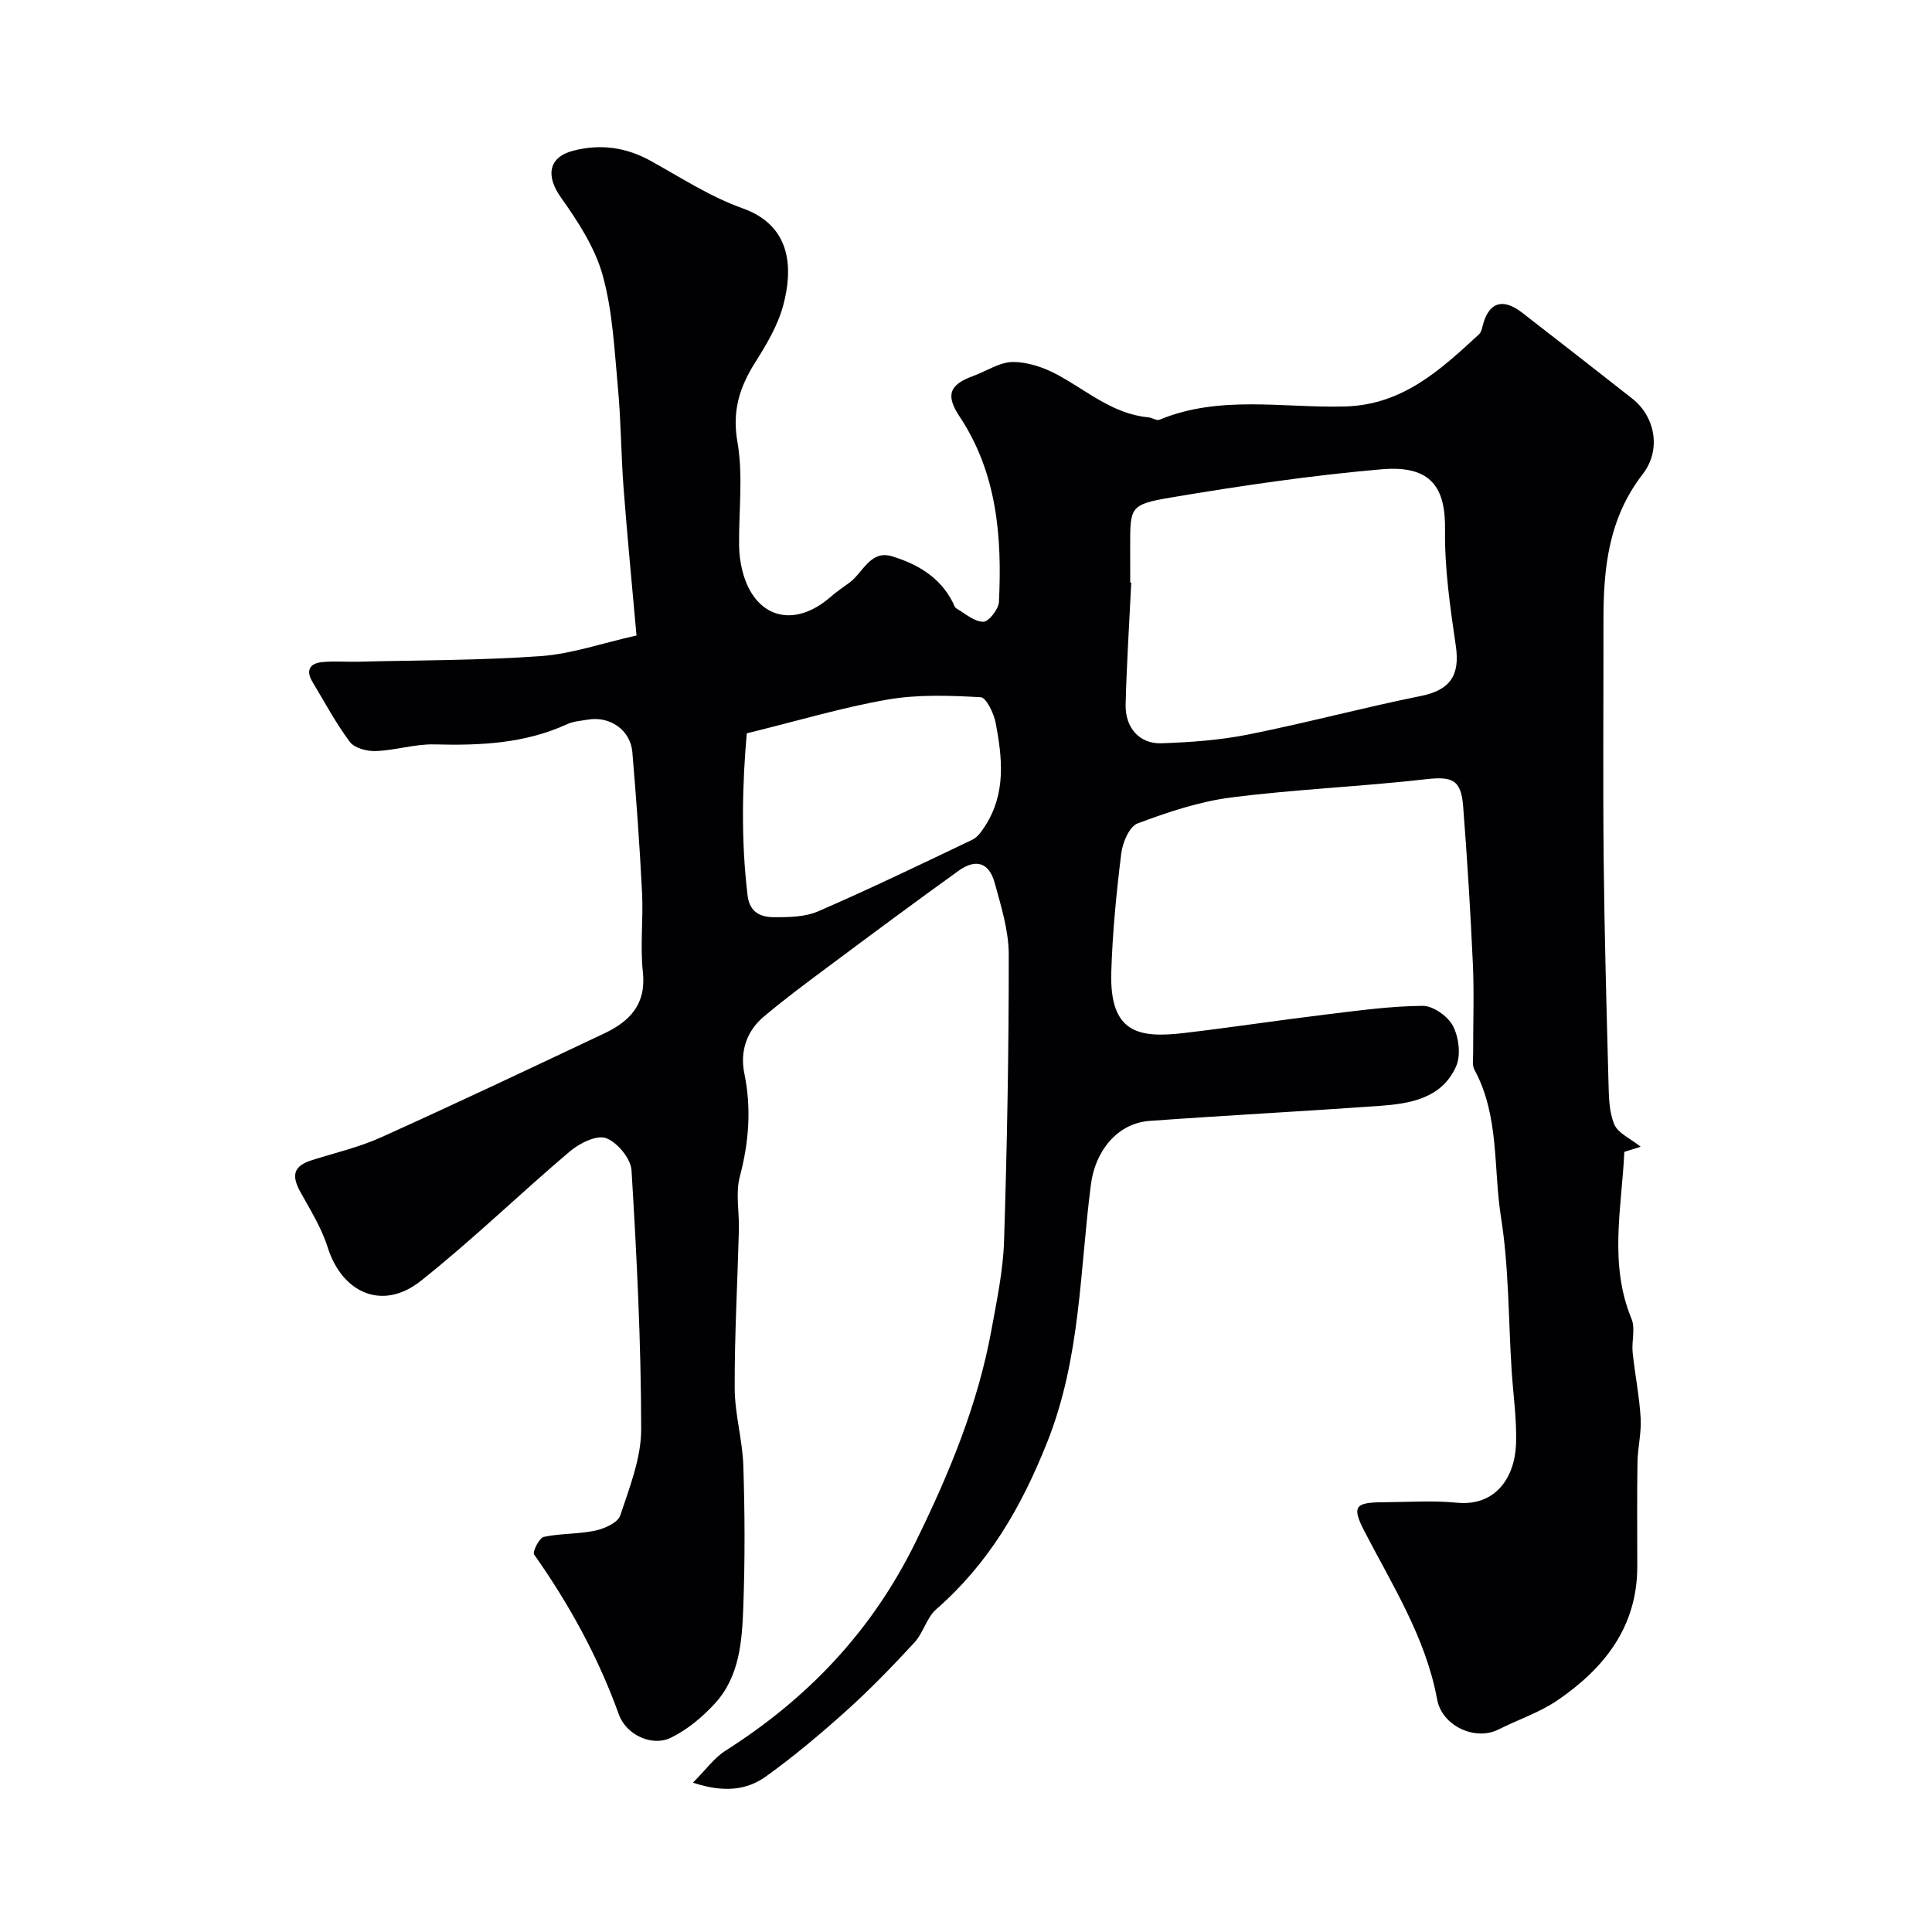
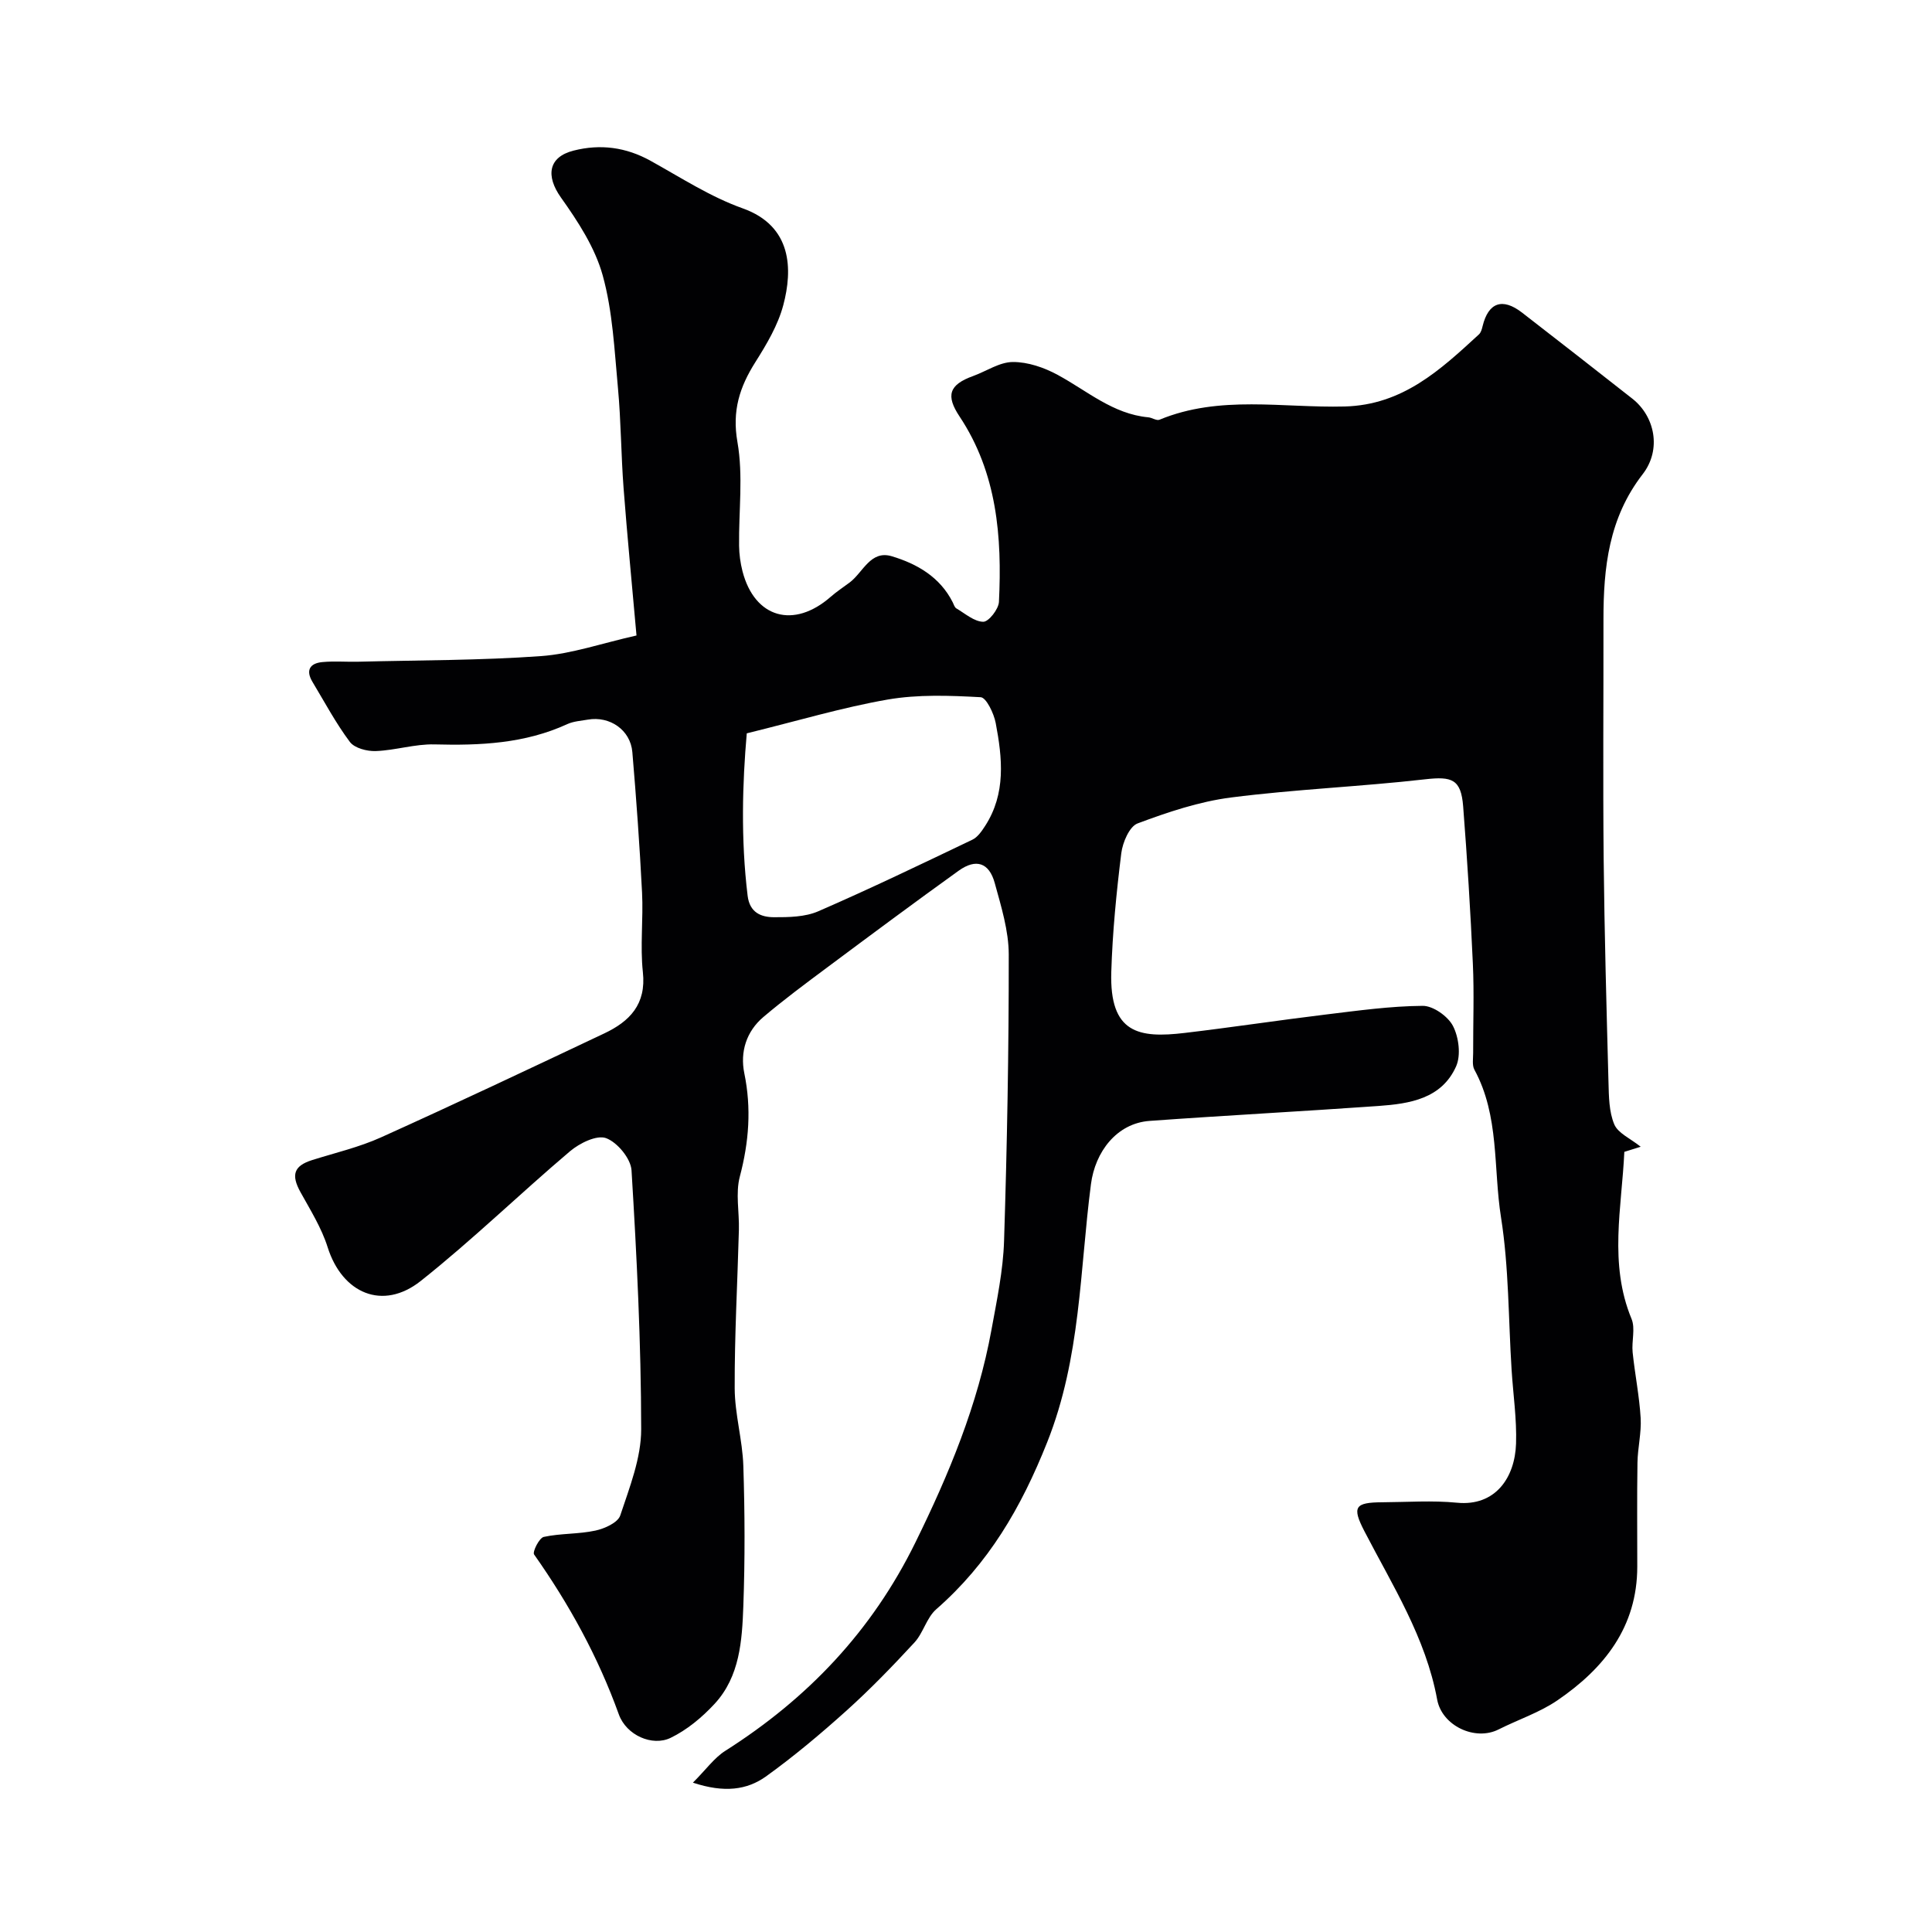
<svg xmlns="http://www.w3.org/2000/svg" enable-background="new 0 0 400 400" viewBox="0 0 400 400">
-   <path d="m143.46 369.08c2.75-2.75 4.42-5.14 6.69-6.58 17.06-10.83 30.35-24.77 39.38-43.16 6.96-14.16 12.91-28.49 15.74-44.01 1.11-6.11 2.42-12.26 2.61-18.43.63-19.76.99-39.53.97-59.29-.01-4.94-1.57-9.94-2.9-14.79-1.16-4.24-3.89-5.12-7.48-2.54-9.16 6.58-18.21 13.31-27.25 20.05-4.46 3.32-8.93 6.64-13.17 10.23-3.53 2.99-4.85 7.23-3.95 11.64 1.5 7.28.96 14.25-.93 21.41-.91 3.45-.09 7.34-.19 11.02-.29 10.93-.91 21.86-.87 32.79.02 5.37 1.62 10.71 1.79 16.09.31 9.66.35 19.34 0 28.99-.26 7.17-.72 14.6-5.95 20.26-2.59 2.8-5.72 5.41-9.12 7.05-3.75 1.81-9.14-.51-10.71-4.87-4.29-11.91-10.28-22.8-17.54-33.1-.38-.54 1.06-3.43 2-3.64 3.5-.76 7.2-.55 10.7-1.31 1.91-.41 4.65-1.65 5.14-3.14 1.93-5.82 4.34-11.89 4.33-17.86-.02-17.87-.91-35.75-2-53.59-.15-2.43-2.94-5.8-5.27-6.66-1.93-.71-5.49 1.04-7.47 2.72-10.41 8.82-20.22 18.38-30.9 26.85-7.88 6.24-16.27 2.56-19.28-7-1.26-4-3.58-7.7-5.63-11.41-1.97-3.57-1.36-5.43 2.43-6.62 4.79-1.51 9.75-2.66 14.3-4.72 15.47-6.98 30.82-14.24 46.17-21.5 5.25-2.48 8.73-6.01 8-12.69-.59-5.43.11-11-.17-16.48-.49-9.7-1.19-19.4-2.01-29.08-.39-4.58-4.67-7.51-9.21-6.72-1.44.25-2.97.34-4.26.93-8.79 4.04-18.05 4.45-27.51 4.2-4.03-.1-8.07 1.23-12.13 1.38-1.81.07-4.4-.6-5.37-1.89-2.92-3.9-5.23-8.25-7.75-12.44-1.43-2.38-.55-3.84 2.02-4.09 2.48-.24 5-.02 7.49-.08 12.6-.32 25.23-.26 37.79-1.16 6.37-.46 12.61-2.66 19.79-4.27-.96-10.81-1.92-20.62-2.67-30.45-.53-6.92-.53-13.88-1.17-20.79-.73-7.81-1.08-15.8-3.15-23.29-1.59-5.76-5.12-11.18-8.65-16.14-3.17-4.46-2.65-8.39 2.62-9.72 5.54-1.41 10.84-.71 15.93 2.11 6.26 3.47 12.38 7.46 19.06 9.84 10.32 3.67 10.37 12.72 8.42 20.05-1.1 4.15-3.44 8.09-5.77 11.78-3.27 5.17-4.86 10.09-3.72 16.57 1.22 6.95.25 14.28.34 21.45.02 1.78.27 3.59.71 5.31 2.51 9.67 10.62 11.97 18.27 5.26 1.22-1.07 2.6-1.97 3.91-2.95 2.78-2.08 4.31-6.77 8.74-5.43 5.22 1.57 9.96 4.29 12.6 9.53.22.44.38 1.04.75 1.26 1.82 1.07 3.7 2.75 5.58 2.77 1.11.01 3.16-2.6 3.24-4.11.66-13.48-.39-26.71-8.16-38.4-2.86-4.31-2.21-6.56 2.82-8.37 2.75-1 5.47-2.89 8.22-2.9 3.1-.02 6.47 1.14 9.25 2.65 6.11 3.29 11.45 8.12 18.79 8.8.79.07 1.72.75 2.32.5 12.47-5.17 25.54-2.41 38.33-2.74 12.02-.31 19.82-7.58 27.8-14.92.43-.39.63-1.12.77-1.73 1.19-4.88 4.1-5.93 8.16-2.79 7.64 5.9 15.24 11.86 22.84 17.82 4.66 3.66 6.1 10.53 2.13 15.65-7.01 9.05-8.12 19.33-8.11 30.1.02 16.5-.12 33 .04 49.49.16 15.43.59 30.87 1 46.3.08 2.94.1 6.1 1.2 8.71.78 1.84 3.35 2.93 5.47 4.63-.91.28-2.11.66-3.39 1.06-.53 11.52-3.24 23.15 1.49 34.57.83 2-.01 4.63.23 6.94.47 4.54 1.39 9.04 1.66 13.59.18 3.06-.61 6.16-.66 9.25-.11 7.16-.04 14.33-.04 21.5 0 12.51-6.84 21.08-16.52 27.7-3.7 2.53-8.14 3.99-12.19 6.03-4.88 2.47-11.72-.76-12.72-6.18-2.37-12.87-9.24-23.6-15.07-34.87-2.6-5.03-1.98-5.95 3.69-5.98 5.17-.03 10.37-.41 15.49.09 7.94.78 11.99-5.19 12.22-12.22.17-5.08-.6-10.19-.92-15.29-.67-10.53-.55-21.18-2.19-31.56-1.62-10.2-.3-21-5.51-30.58-.5-.92-.26-2.29-.26-3.45-.02-6.17.22-12.34-.06-18.49-.49-10.87-1.17-21.74-2.01-32.59-.44-5.63-2.34-6.22-7.82-5.6-13.38 1.53-26.87 2.06-40.22 3.77-6.59.84-13.1 3.03-19.36 5.37-1.7.63-3.1 3.94-3.38 6.17-1.01 8.16-1.82 16.37-2.07 24.58-.39 12.74 5.72 13.75 15.18 12.63 9.75-1.15 19.46-2.63 29.2-3.81 6.68-.81 13.39-1.75 20.09-1.8 2.16-.02 5.23 2.16 6.27 4.16 1.21 2.34 1.68 6.06.65 8.37-2.99 6.71-9.61 7.74-16.06 8.2-15.79 1.12-31.6 1.95-47.39 3.09-6.83.49-11.29 6.42-12.15 13.1-2.33 17.88-2.09 35.91-9.06 53.43-5.41 13.59-12.13 25.1-22.98 34.59-1.98 1.73-2.67 4.88-4.5 6.87-4.5 4.87-9.13 9.66-14.05 14.09-5.36 4.82-10.91 9.49-16.76 13.69-3.85 2.72-8.52 3.41-15.06 1.24zm90.54-248.47c.07 0 .14.01.21.01-.4 8.42-.95 16.83-1.16 25.25-.12 4.79 2.88 8.18 7.41 8.02 6.03-.21 12.14-.65 18.05-1.83 11.95-2.39 23.75-5.56 35.69-7.97 5.98-1.21 8.12-4.2 7.21-10.38-1.16-7.94-2.34-16-2.23-23.99.12-8.61-2.72-13.46-13.13-12.56-14.62 1.27-29.18 3.41-43.66 5.85-8.5 1.43-8.4 2.03-8.4 10.1.01 2.51.01 5 .01 7.5zm-79.39 31.22c-.89 10.14-1.26 21.85.18 33.64.43 3.48 2.78 4.42 5.45 4.43 3.07.01 6.44-.04 9.18-1.23 10.75-4.67 21.32-9.76 31.9-14.82 1.09-.52 1.94-1.77 2.64-2.85 4.34-6.71 3.57-14.04 2.19-21.31-.38-1.99-1.95-5.27-3.11-5.34-6.4-.35-12.96-.6-19.23.48-9.38 1.63-18.57 4.39-29.2 7z" fill="#010103" />
+   <path d="m143.46 369.08c2.75-2.75 4.42-5.14 6.69-6.58 17.06-10.83 30.35-24.77 39.38-43.16 6.96-14.16 12.91-28.49 15.74-44.01 1.11-6.11 2.42-12.26 2.61-18.43.63-19.76.99-39.53.97-59.29-.01-4.94-1.57-9.94-2.9-14.79-1.16-4.24-3.89-5.12-7.48-2.54-9.16 6.58-18.21 13.31-27.25 20.05-4.46 3.32-8.93 6.64-13.17 10.23-3.53 2.99-4.85 7.23-3.95 11.64 1.5 7.28.96 14.25-.93 21.41-.91 3.45-.09 7.34-.19 11.02-.29 10.93-.91 21.86-.87 32.79.02 5.37 1.62 10.71 1.79 16.09.31 9.66.35 19.34 0 28.99-.26 7.17-.72 14.6-5.95 20.26-2.59 2.8-5.72 5.41-9.12 7.05-3.75 1.81-9.14-.51-10.71-4.87-4.29-11.91-10.28-22.8-17.54-33.1-.38-.54 1.06-3.43 2-3.64 3.5-.76 7.2-.55 10.7-1.31 1.91-.41 4.65-1.65 5.14-3.14 1.93-5.82 4.34-11.89 4.33-17.86-.02-17.87-.91-35.75-2-53.59-.15-2.43-2.94-5.8-5.27-6.66-1.93-.71-5.49 1.04-7.47 2.72-10.41 8.82-20.22 18.38-30.9 26.85-7.88 6.24-16.27 2.56-19.28-7-1.26-4-3.58-7.7-5.63-11.41-1.97-3.57-1.36-5.43 2.43-6.62 4.79-1.51 9.75-2.66 14.3-4.72 15.47-6.98 30.82-14.24 46.17-21.5 5.25-2.48 8.73-6.01 8-12.69-.59-5.43.11-11-.17-16.48-.49-9.7-1.19-19.4-2.01-29.08-.39-4.58-4.67-7.51-9.21-6.72-1.44.25-2.97.34-4.26.93-8.79 4.04-18.05 4.45-27.51 4.2-4.03-.1-8.07 1.23-12.13 1.38-1.81.07-4.4-.6-5.37-1.89-2.92-3.9-5.23-8.25-7.75-12.44-1.43-2.38-.55-3.84 2.02-4.09 2.48-.24 5-.02 7.49-.08 12.6-.32 25.23-.26 37.79-1.16 6.37-.46 12.61-2.66 19.79-4.27-.96-10.81-1.92-20.62-2.67-30.45-.53-6.92-.53-13.88-1.17-20.79-.73-7.81-1.08-15.8-3.15-23.29-1.59-5.76-5.12-11.18-8.65-16.14-3.17-4.46-2.65-8.39 2.62-9.72 5.54-1.41 10.84-.71 15.93 2.11 6.26 3.47 12.38 7.46 19.06 9.84 10.32 3.67 10.37 12.72 8.42 20.05-1.1 4.15-3.44 8.09-5.77 11.78-3.27 5.17-4.86 10.09-3.72 16.57 1.22 6.95.25 14.28.34 21.45.02 1.78.27 3.59.71 5.31 2.51 9.67 10.62 11.97 18.27 5.26 1.22-1.07 2.6-1.97 3.91-2.95 2.78-2.08 4.31-6.77 8.74-5.43 5.22 1.57 9.96 4.29 12.6 9.53.22.44.38 1.04.75 1.26 1.82 1.07 3.7 2.75 5.58 2.77 1.11.01 3.16-2.6 3.24-4.11.66-13.48-.39-26.71-8.16-38.4-2.86-4.31-2.21-6.56 2.82-8.37 2.75-1 5.47-2.89 8.22-2.9 3.1-.02 6.47 1.14 9.25 2.65 6.11 3.29 11.45 8.12 18.79 8.8.79.07 1.72.75 2.32.5 12.47-5.17 25.54-2.41 38.33-2.74 12.02-.31 19.82-7.58 27.8-14.92.43-.39.63-1.12.77-1.73 1.19-4.88 4.1-5.93 8.16-2.79 7.64 5.9 15.24 11.86 22.84 17.82 4.66 3.66 6.1 10.53 2.13 15.65-7.01 9.05-8.12 19.33-8.11 30.1.02 16.5-.12 33 .04 49.49.16 15.43.59 30.87 1 46.3.08 2.94.1 6.1 1.2 8.71.78 1.84 3.35 2.93 5.47 4.63-.91.28-2.11.66-3.39 1.06-.53 11.52-3.24 23.15 1.49 34.57.83 2-.01 4.63.23 6.94.47 4.54 1.39 9.04 1.66 13.59.18 3.06-.61 6.16-.66 9.25-.11 7.16-.04 14.33-.04 21.5 0 12.51-6.84 21.08-16.52 27.7-3.7 2.53-8.14 3.99-12.19 6.03-4.88 2.47-11.72-.76-12.72-6.18-2.37-12.87-9.24-23.6-15.07-34.87-2.6-5.03-1.98-5.95 3.69-5.98 5.17-.03 10.37-.41 15.49.09 7.94.78 11.99-5.19 12.22-12.22.17-5.08-.6-10.19-.92-15.29-.67-10.53-.55-21.18-2.19-31.56-1.62-10.2-.3-21-5.51-30.58-.5-.92-.26-2.29-.26-3.45-.02-6.17.22-12.34-.06-18.49-.49-10.87-1.17-21.74-2.01-32.59-.44-5.63-2.34-6.22-7.82-5.6-13.38 1.53-26.87 2.06-40.22 3.77-6.59.84-13.1 3.03-19.36 5.37-1.7.63-3.1 3.94-3.38 6.17-1.01 8.16-1.82 16.37-2.07 24.58-.39 12.74 5.72 13.75 15.18 12.63 9.75-1.15 19.46-2.63 29.2-3.81 6.68-.81 13.39-1.75 20.09-1.8 2.16-.02 5.23 2.16 6.27 4.16 1.21 2.34 1.68 6.06.65 8.37-2.99 6.71-9.61 7.74-16.06 8.2-15.79 1.12-31.6 1.95-47.39 3.09-6.83.49-11.29 6.42-12.15 13.1-2.33 17.88-2.09 35.91-9.06 53.43-5.41 13.59-12.13 25.1-22.98 34.59-1.98 1.73-2.67 4.88-4.5 6.87-4.5 4.87-9.13 9.66-14.05 14.09-5.36 4.82-10.91 9.49-16.76 13.69-3.85 2.72-8.52 3.41-15.06 1.24zm90.54-248.47zm-79.39 31.22c-.89 10.14-1.26 21.85.18 33.64.43 3.48 2.78 4.42 5.45 4.43 3.07.01 6.44-.04 9.18-1.23 10.75-4.67 21.32-9.76 31.9-14.82 1.09-.52 1.94-1.77 2.64-2.85 4.34-6.71 3.57-14.04 2.19-21.31-.38-1.99-1.95-5.27-3.11-5.34-6.4-.35-12.96-.6-19.23.48-9.38 1.63-18.57 4.39-29.2 7z" fill="#010103" />
</svg>